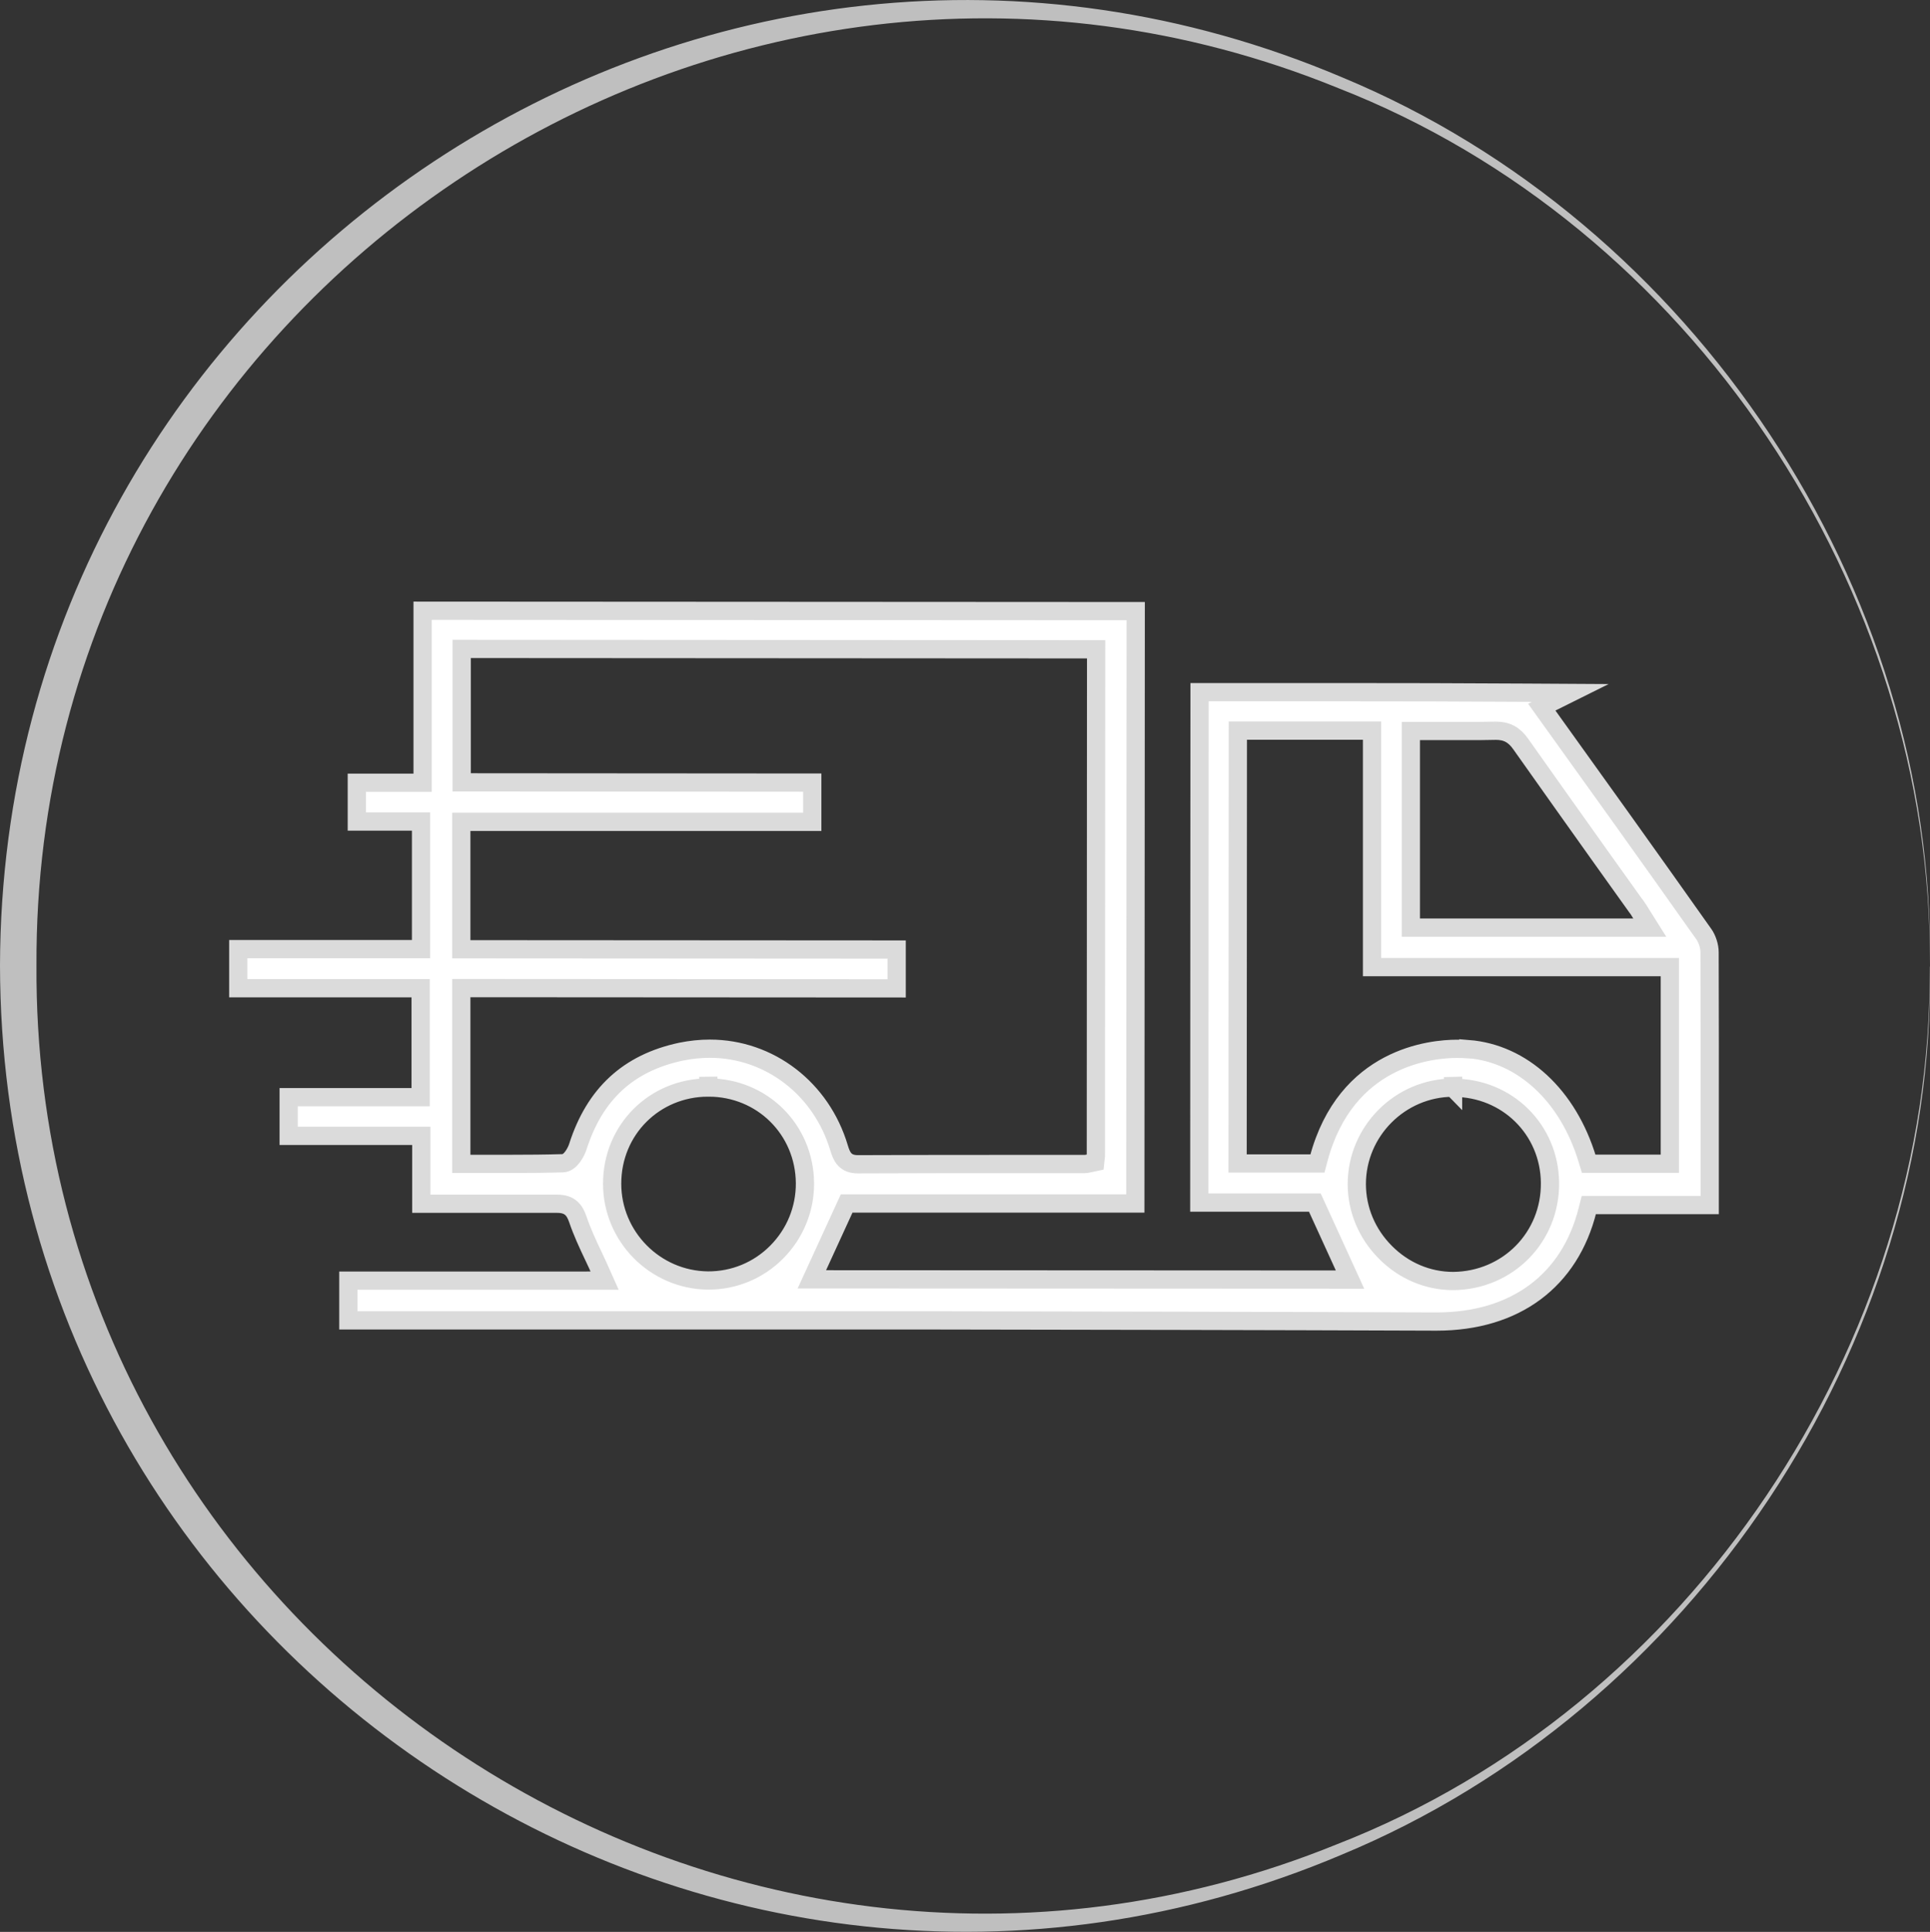
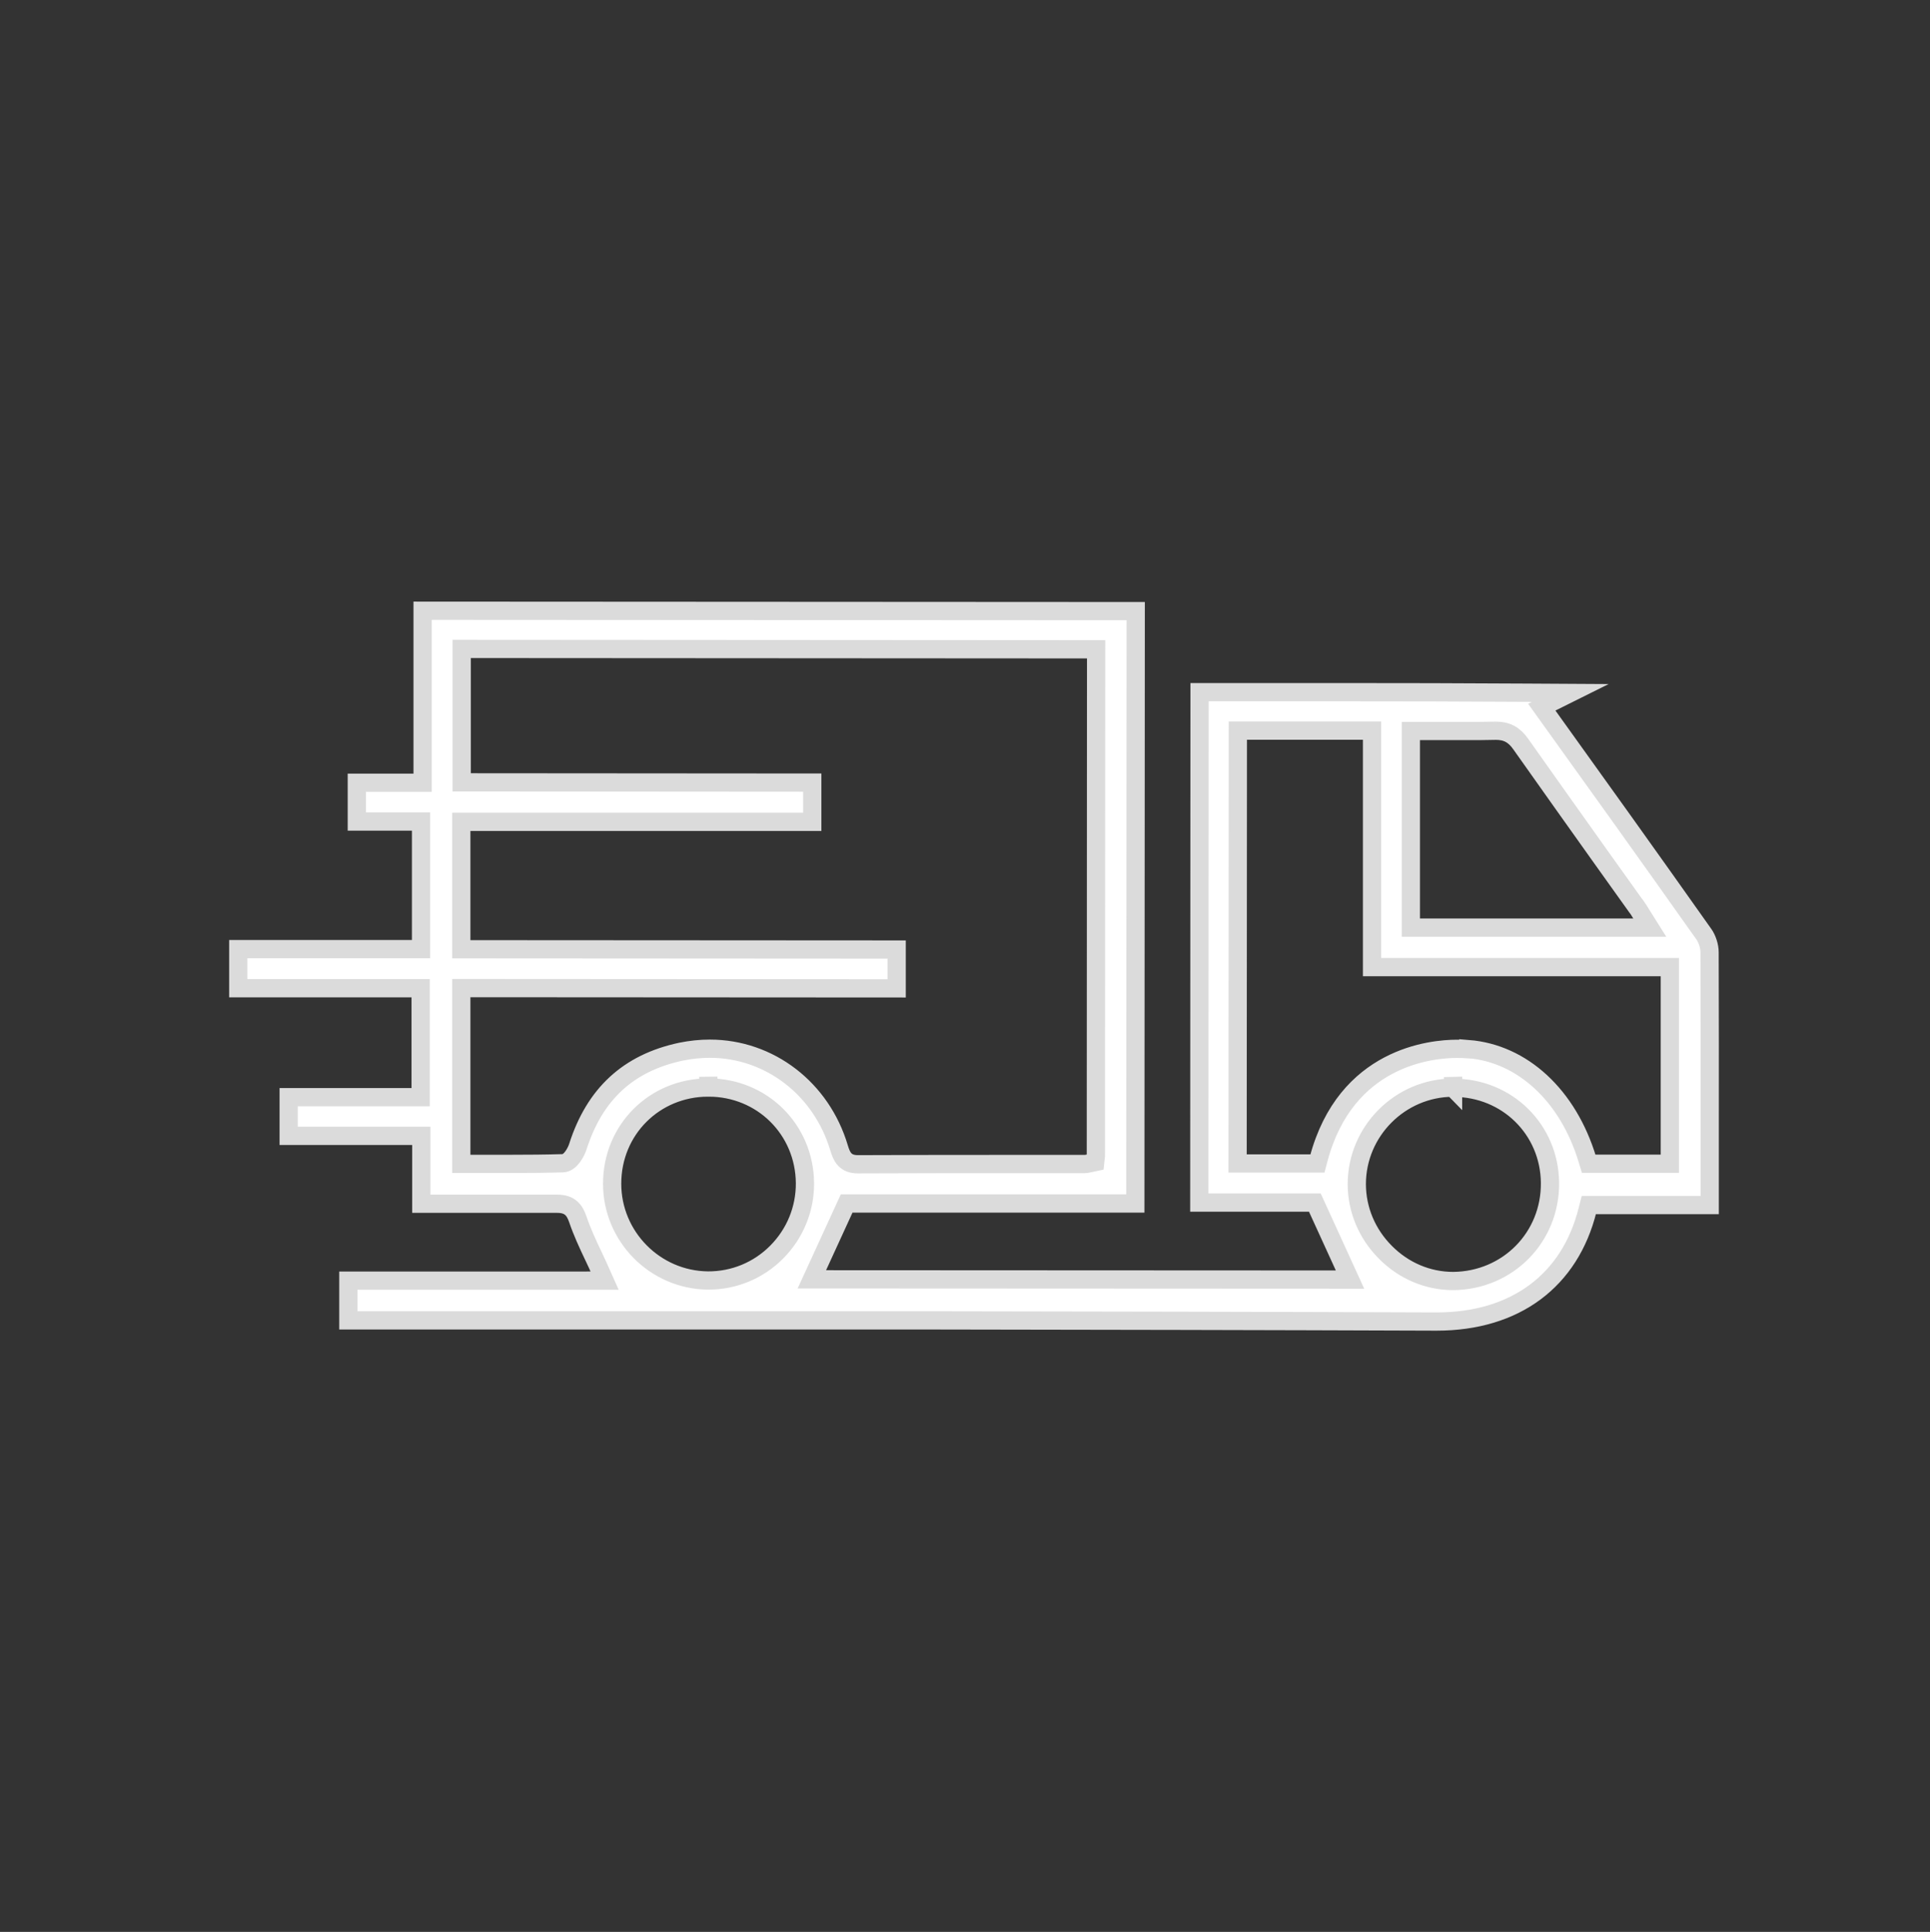
<svg xmlns="http://www.w3.org/2000/svg" viewBox="0 0 148.15 148.26">
  <rect x="0" y="0" width="148.15" height="148.26" fill="#333333" stroke="none" />
  <defs>
    <style>.d{fill:#bfbfbf;}.e{fill:#fff;stroke:#dbdbdb;stroke-miterlimit:10;stroke-width:1.4px;}</style>
  </defs>
  <g id="a" />
  <g id="b">
    <g id="c">
      <g>
-         <path class="d" d="M148.14,74.17c.42,29.15-18.27,57.03-45.16,68.17C54.19,162.98,.08,127.05,0,74.09,.13,21.13,54.3-14.75,103.06,5.95c26.88,11.17,45.53,39.08,45.08,68.23h0Zm0,0c.24-28.97-18.41-56.86-45.42-67.41C55.29-12.57,2.57,22.86,2.8,74.09c-.3,51.24,52.4,86.73,99.84,67.44,27.02-10.52,45.7-38.38,45.49-67.36h0Z" />
        <path class="e" d="M130.76,71.65c-4.01-5.67-8.19-11.51-12.41-17.38l2.19-1.09-3.45-.02c-4.78-.03-9.57-.04-14.35-.04h-10.66l-.02,39.17h8.87l2.7,5.91-41.31-.02,2.67-5.82h22.16l.03-45.46-54.74-.03v13.2h-5.05v2.98h4.93v9.79h-14.03v3h14v8.36h-10.13v2.97h10.18v5.21h6.15c1.42,0,2.83,0,4.28,0,.98,0,1.34,.48,1.59,1.21,.32,.94,.74,1.85,1.2,2.82,.19,.4,.38,.8,.56,1.22l.29,.65H26.74v3.05h44.34c13.04,.02,26.09,.04,39.13,.09h.07c6.02,0,10.24-3.13,11.59-8.59l.09-.35h9.28v-5.42c0-4.66,.01-9.32-.01-13.98,0-.47-.18-1.03-.46-1.42Zm-95.35,4.18l33.42,.02v-2.98l-33.42-.02v-9.78h26.94v-3.01l-26.91-.02v-10.24l48.7,.03-.02,38.88-.05,.47-.47,.1c-.1,.02-.21,.05-.34,.05h-4.71c-4.22,0-8.45,0-12.69,.02-1,0-1.25-.59-1.45-1.25-1.35-4.55-5.34-7.62-9.93-7.62-.73,0-1.47,.08-2.21,.23-4.04,.86-6.62,3.25-7.91,7.28-.11,.35-.54,1.26-1.15,1.28-1.34,.04-2.68,.05-4.03,.05h-3.77v-13.49Zm18.96,7.63v-.82l.02,.82c4.12,0,7.37,3.23,7.4,7.34,.01,1.99-.76,3.87-2.17,5.29-1.4,1.41-3.28,2.19-5.28,2.18-4.06-.04-7.36-3.38-7.35-7.44,0-4.13,3.25-7.37,7.38-7.37Zm57.17,.02v-.82l.04,.82c4.11,0,7.36,3.2,7.4,7.29,.04,4.18-3.23,7.5-7.43,7.54-1.94,0-3.79-.78-5.2-2.2-1.42-1.42-2.2-3.29-2.2-5.25,.01-4.05,3.32-7.37,7.38-7.39Zm1.17-2.96c-.29-.02-.58-.03-.87-.03-1.96,0-8.53,.61-10.62,8.46l-.09,.34h-6.13l.02-33.22h10.3v18.15h22.86v15.09h-6.23l-.1-.33c-1.48-4.9-4.98-8.14-9.14-8.47Zm12.9-10.96c.13,.18,.24,.37,.39,.61l.64,1.02h-18.34v-15.09h3.93c.85,.01,1.68,0,2.6-.02,.83,0,1.41,.31,1.91,1.03,2.08,2.95,4.18,5.89,6.27,8.83l2.58,3.61Z" />
      </g>
    </g>
  </g>
</svg>